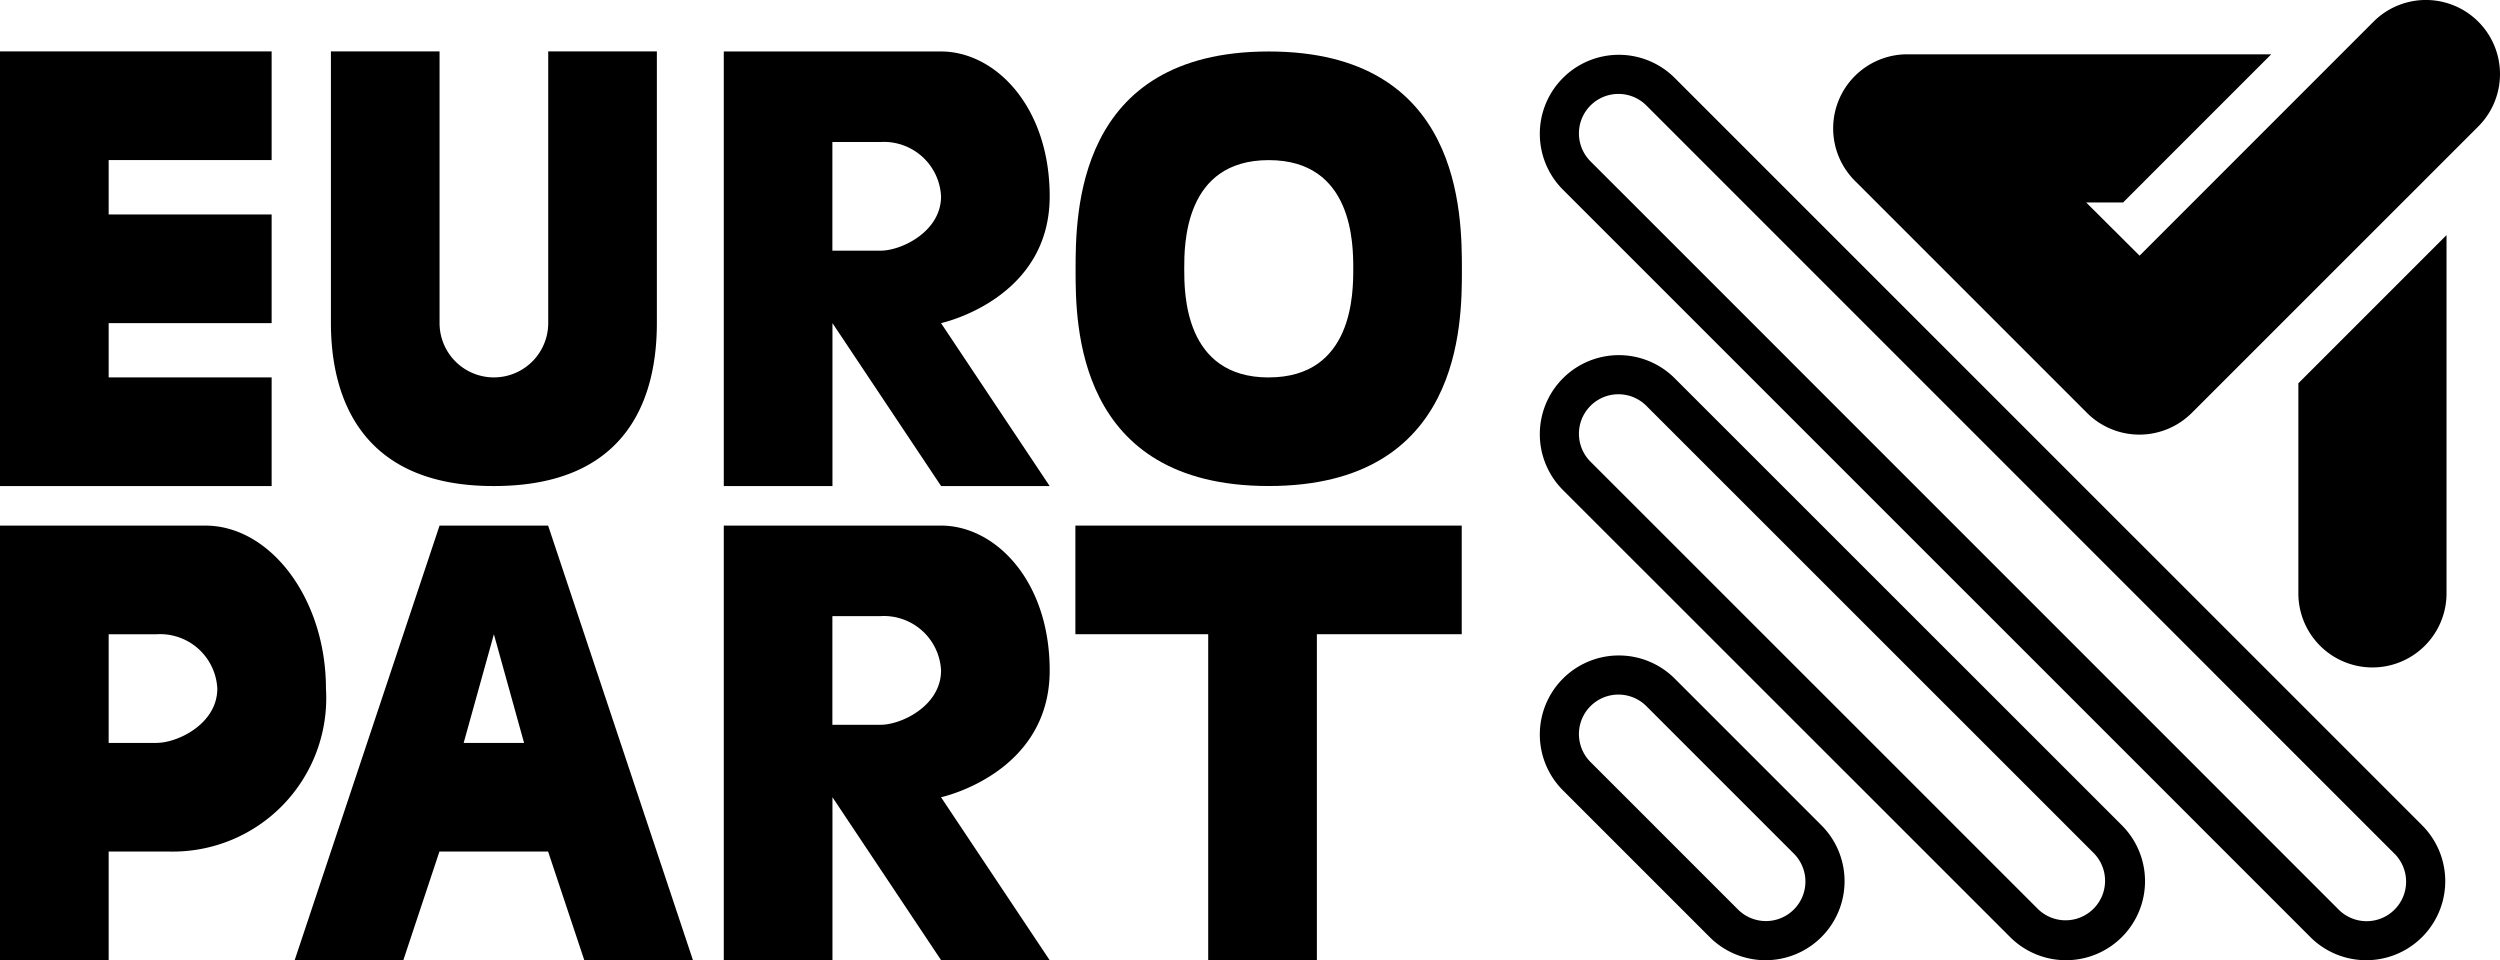
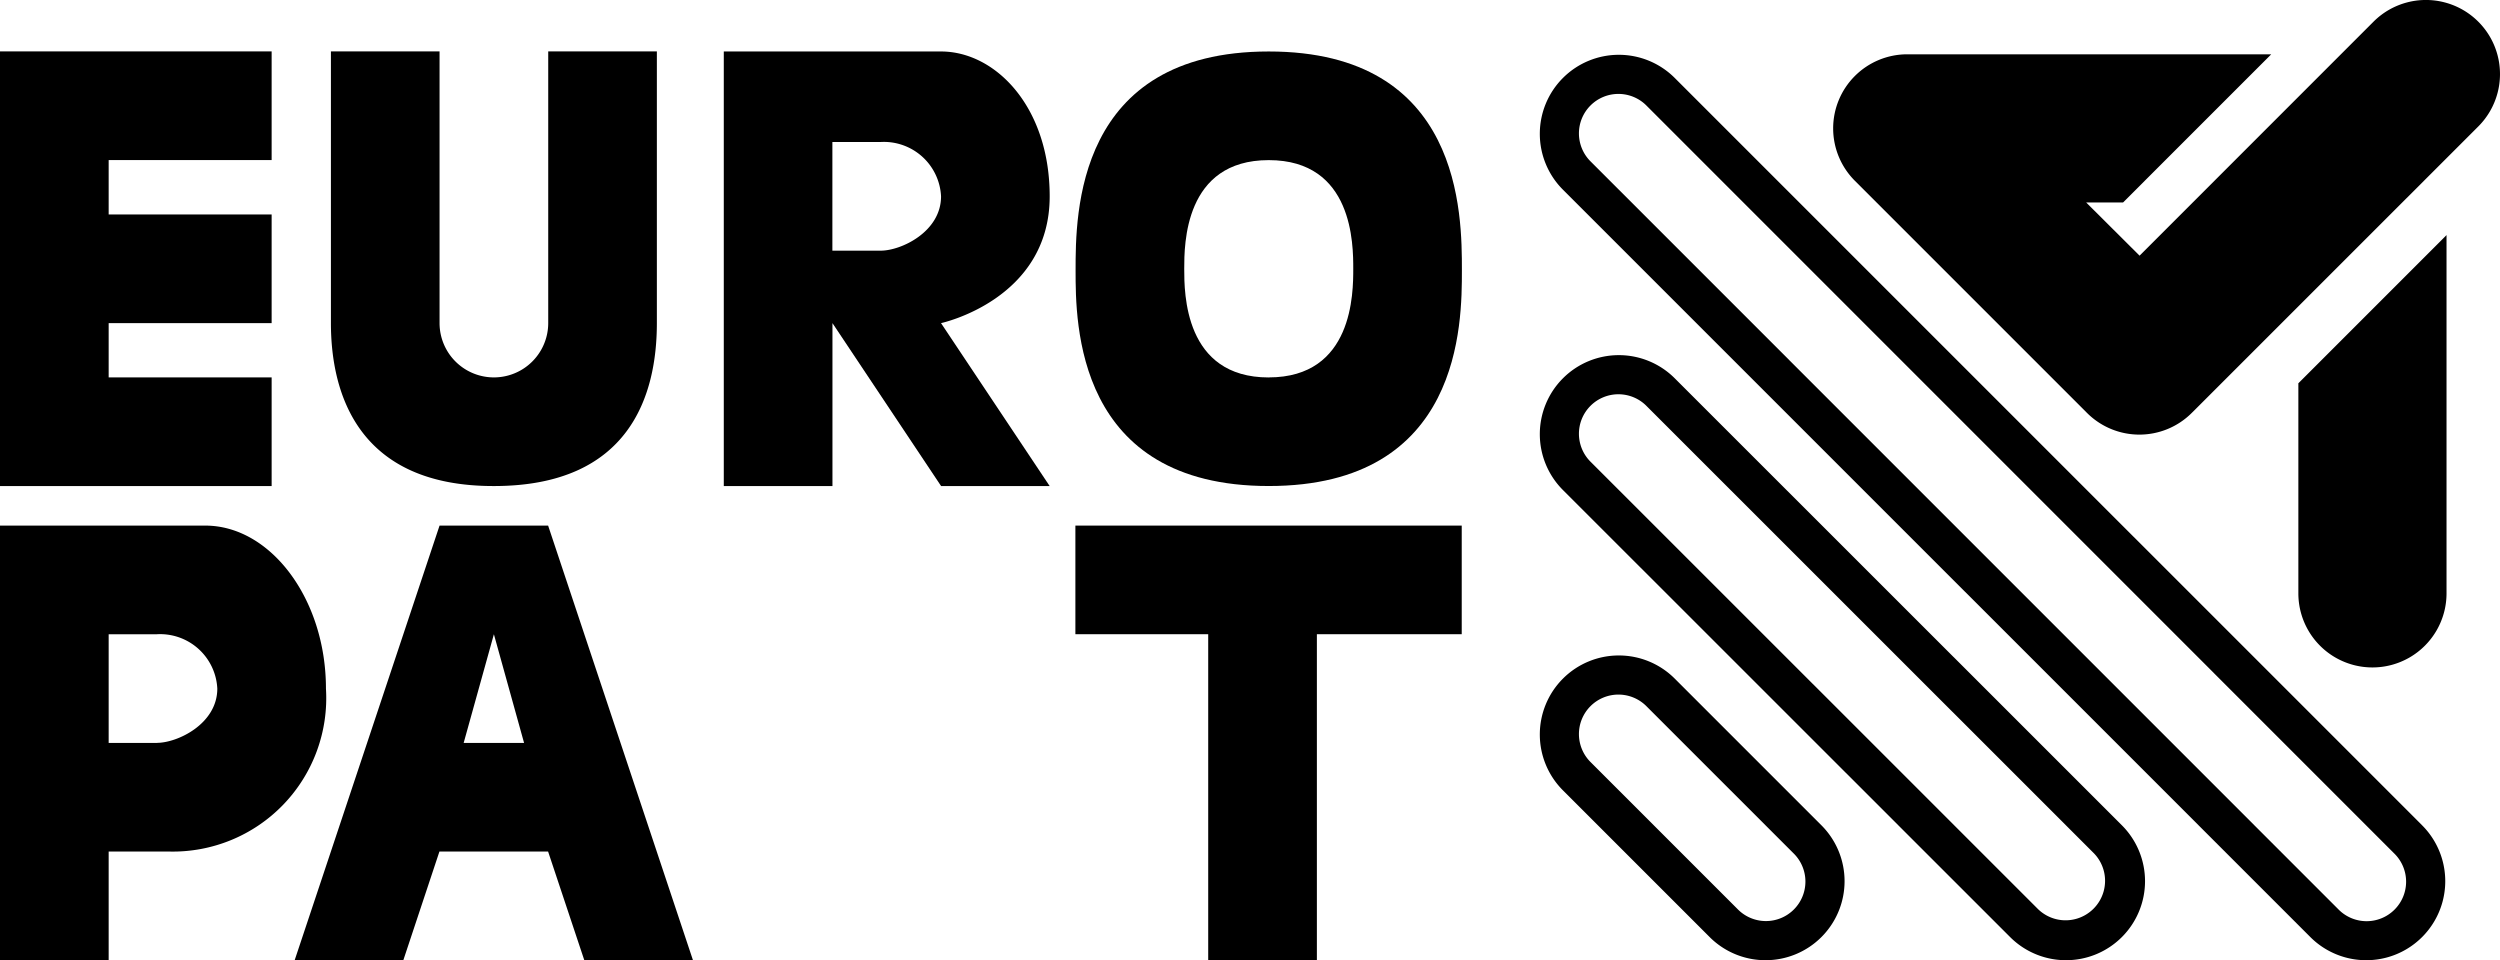
<svg xmlns="http://www.w3.org/2000/svg" width="101.642" height="39.04" viewBox="0 0 101.642 39.04">
  <g transform="translate(0 0.001)">
    <g transform="translate(0 -0.001)">
-       <path d="M159.8,112.309c0-3.645-2.209-5.889-4.418-5.889H146.55v17.67h4.418v-6.626l4.418,6.626H159.8l-4.418-6.626S159.8,116.514,159.8,112.309Zm-6.871,2.209h-1.964V110.1h1.964a2.327,2.327,0,0,1,2.454,2.209C155.385,113.751,153.763,114.518,152.931,114.518Z" transform="translate(-117.123 -85.051)" fill-rule="evenodd" />
      <path d="M73.626,28.08c5.518,0,6.626-3.681,6.626-6.626V10.41H75.835V21.454a2.209,2.209,0,0,1-4.418,0V10.41H67V21.454C67,24.4,68.165,28.088,73.626,28.08Z" transform="translate(-53.546 -8.319)" fill-rule="evenodd" />
      <path d="M65.551,106.42,59.66,124.09h4.418l1.468-4.418h4.418l1.472,4.418h4.418l-5.889-17.67Zm.98,8.835,1.229-4.418,1.227,4.418Z" transform="translate(-47.68 -85.051)" fill-rule="evenodd" />
      <path d="M11.044,23.663H4.418V21.456h6.626V17.038H4.418V14.828h6.626V10.41H0V28.082H11.044Z" transform="translate(0 -8.319)" fill-rule="evenodd" />
      <path d="M225.633,10.42c-7.853,0-7.853,6.626-7.853,8.9,0,2.143,0,8.767,7.853,8.767s7.853-6.624,7.853-8.767C233.487,17.044,233.487,10.42,225.633,10.42Zm0,13.253c-3.436,0-3.436-3.436-3.436-4.418s0-4.418,3.436-4.418,3.436,3.436,3.436,4.416,0,4.418-3.436,4.418Z" transform="translate(-174.05 -8.327)" fill-rule="evenodd" />
      <path d="M8.345,106.42H0v17.67H4.418v-4.418H6.871a6.239,6.239,0,0,0,6.381-6.626C13.253,109.412,11.006,106.42,8.345,106.42Zm-1.964,8.835H4.418v-4.418H6.381a2.328,2.328,0,0,1,2.454,2.209c0,1.44-1.622,2.207-2.454,2.207Z" transform="translate(0 -85.051)" fill-rule="evenodd" />
      <path d="M217.74,110.836h5.4v13.253h4.418V110.836h5.889V106.42l-15.707,0Z" transform="translate(-174.018 -85.051)" fill-rule="evenodd" />
      <path d="M159.8,16.309c0-3.645-2.209-5.889-4.418-5.889H146.55V28.09h4.418V21.464l4.418,6.626H159.8l-4.418-6.626S159.8,20.514,159.8,16.309Zm-6.871,2.209h-1.964V14.1h1.964a2.327,2.327,0,0,1,2.454,2.209C155.385,17.751,153.763,18.518,152.931,18.518Z" transform="translate(-117.123 -8.327)" fill-rule="evenodd" />
      <path d="M393.15.88l-9.512,9.514-2.171-2.163h1.5l6.024-6.024h-14.8a3.012,3.012,0,0,0-2.128,5.142l9.438,9.438a3.012,3.012,0,0,0,4.259,0L397.409,5.141A3.012,3.012,0,1,0,393.15.88Z" transform="translate(-296.65 0.001)" />
      <path d="M465.36,62.166a3.012,3.012,0,0,0,6.024,0V47.6l-6.024,6.024Z" transform="translate(-371.916 -38.042)" />
      <path d="M312.714,72.844h0a3.213,3.213,0,0,0,0,4.544l18.18,18.174a3.213,3.213,0,0,0,4.544,0h0a3.213,3.213,0,0,0,0-4.544l-18.18-18.174A3.213,3.213,0,0,0,312.714,72.844ZM334.3,92.155a1.606,1.606,0,0,1-2.271,2.271L313.85,76.251a1.606,1.606,0,1,1,2.271-2.271Z" transform="translate(-249.169 -57.464)" />
      <path d="M312.714,133.654h0a3.213,3.213,0,0,0,0,4.544l5.964,5.964a3.213,3.213,0,0,0,4.544,0h0a3.213,3.213,0,0,0,0-4.544l-5.964-5.964A3.213,3.213,0,0,0,312.714,133.654Zm9.371,7.1a1.606,1.606,0,1,1-2.271,2.271l-5.964-5.964a1.606,1.606,0,1,1,2.271-2.271Z" transform="translate(-249.169 -106.064)" />
      <path d="M312.714,12.034a3.213,3.213,0,0,0,0,4.544L343.1,46.963a3.213,3.213,0,1,0,4.544-4.544L317.258,12.034A3.213,3.213,0,0,0,312.714,12.034Zm33.793,31.526a1.606,1.606,0,1,1-2.271,2.271L313.85,15.441a1.606,1.606,0,1,1,2.271-2.271Z" transform="translate(-249.169 -8.865)" />
    </g>
  </g>
</svg>